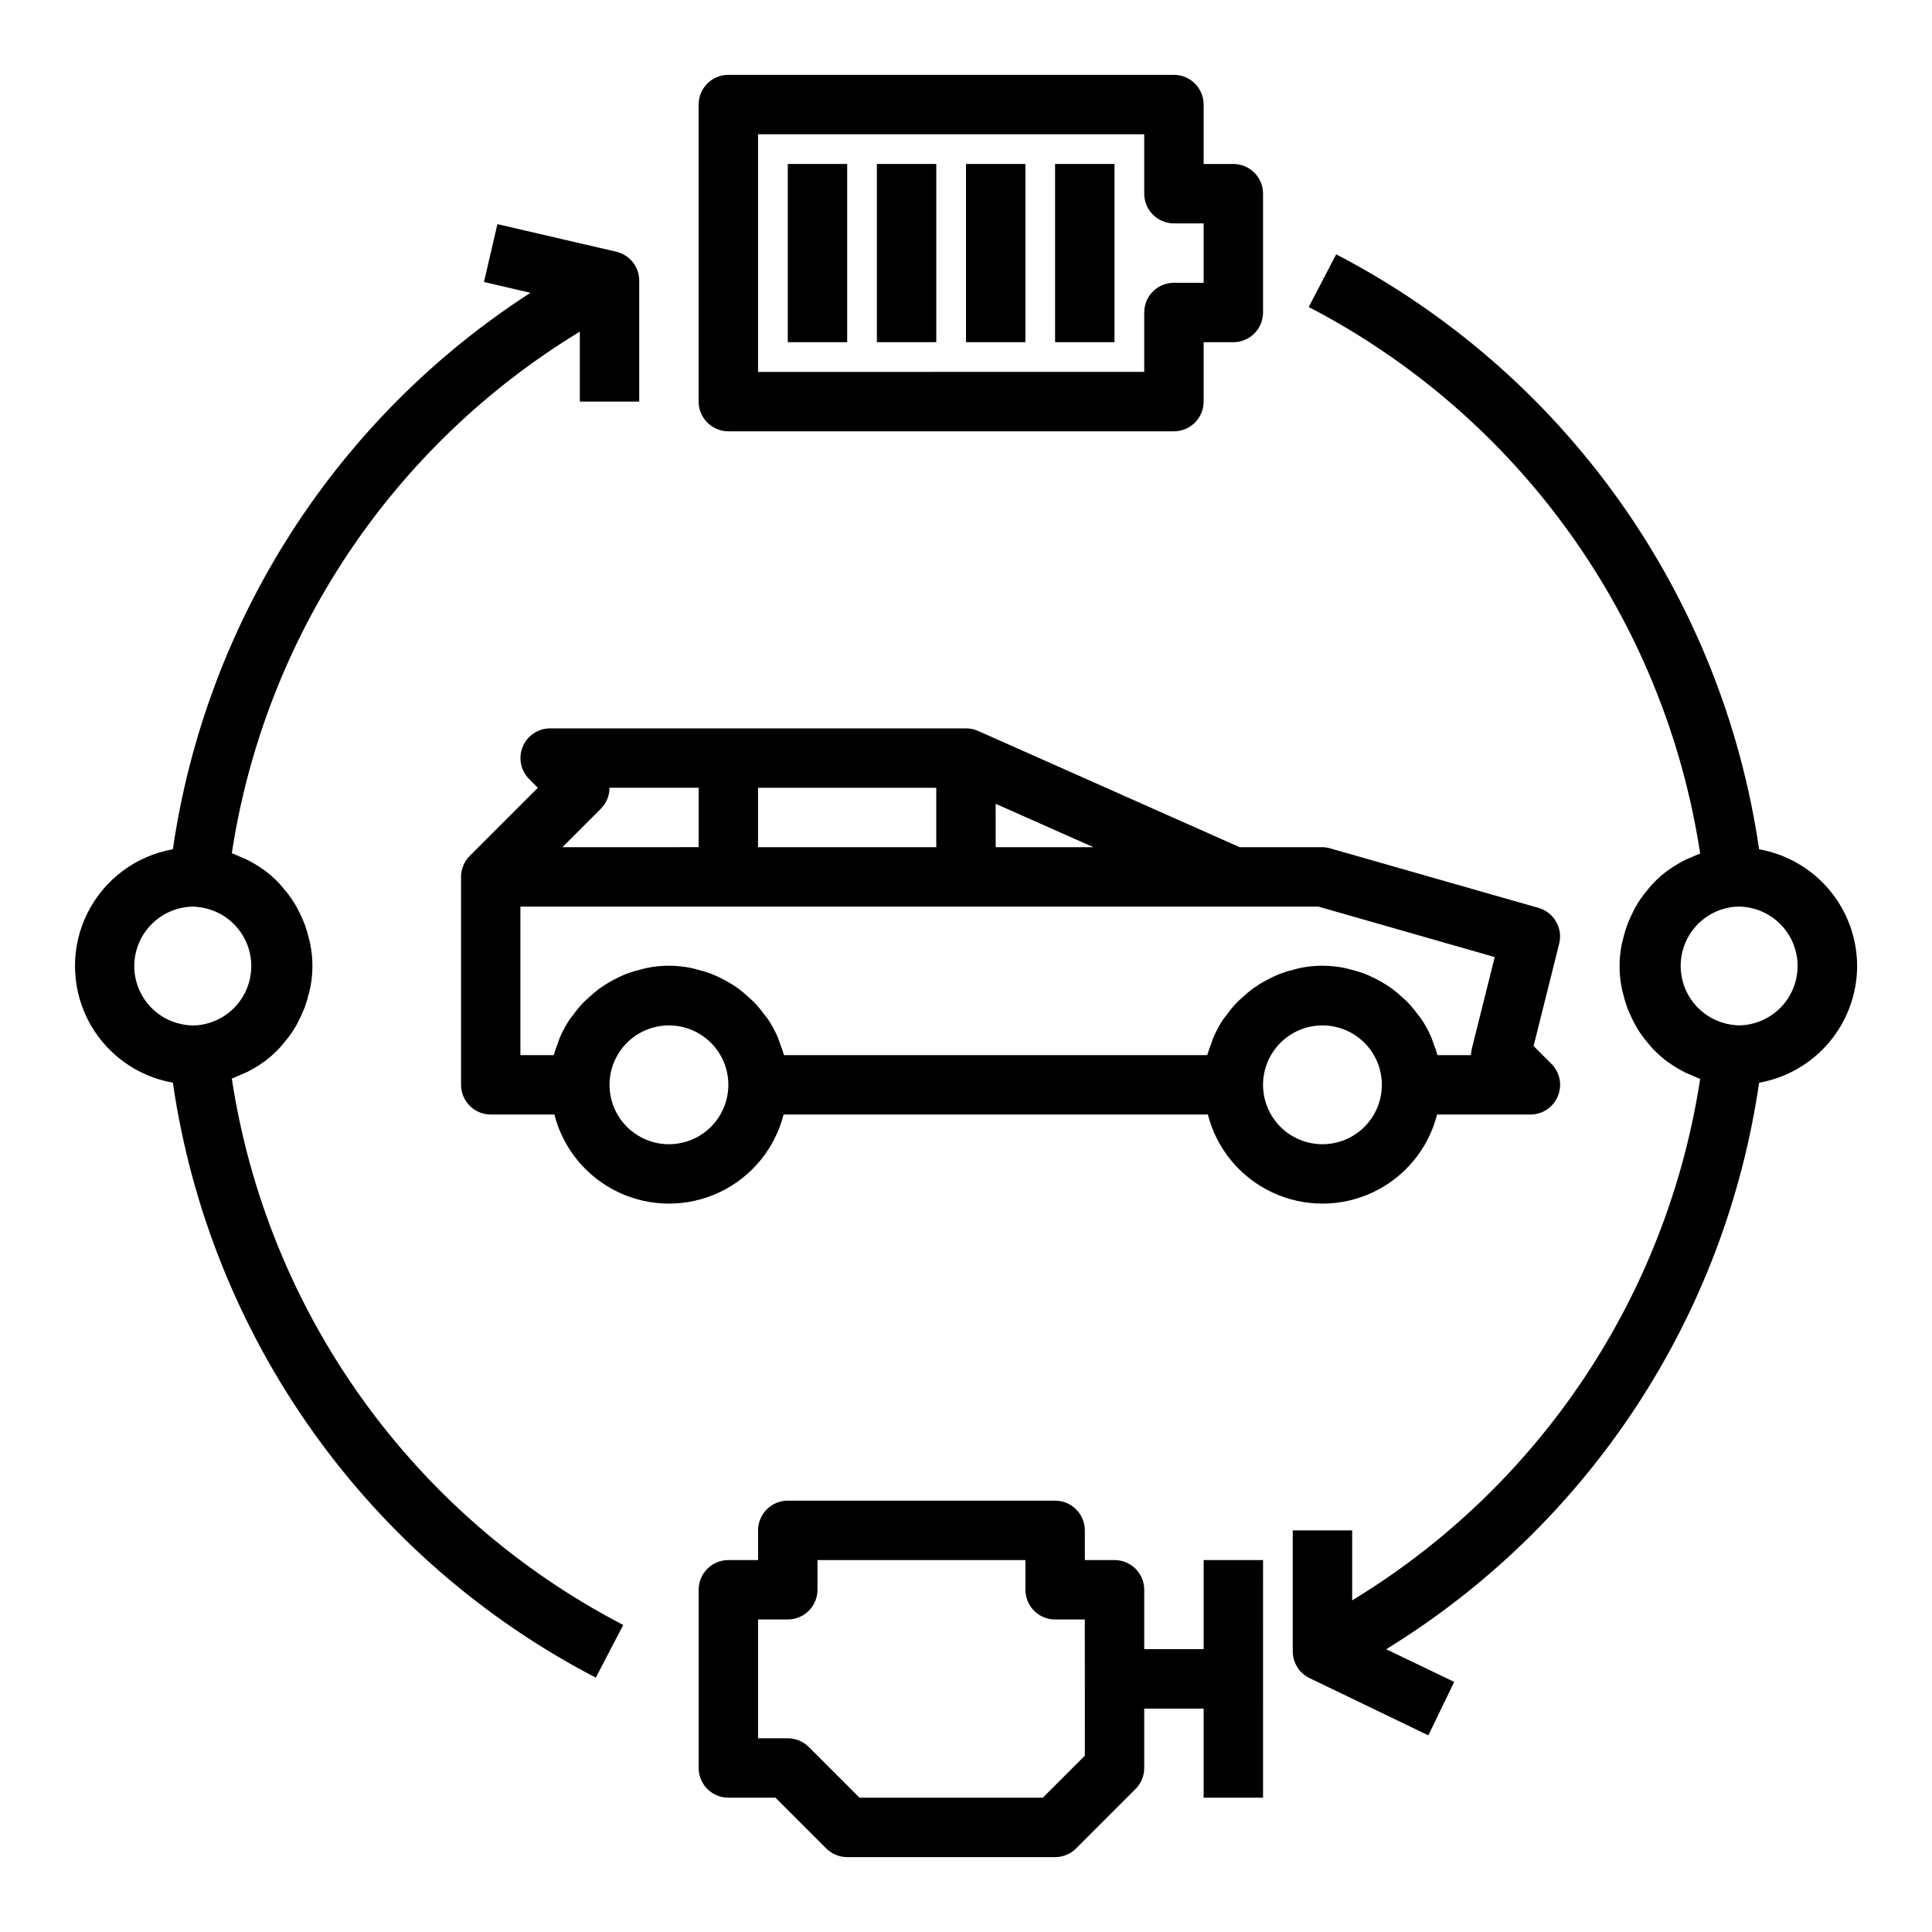
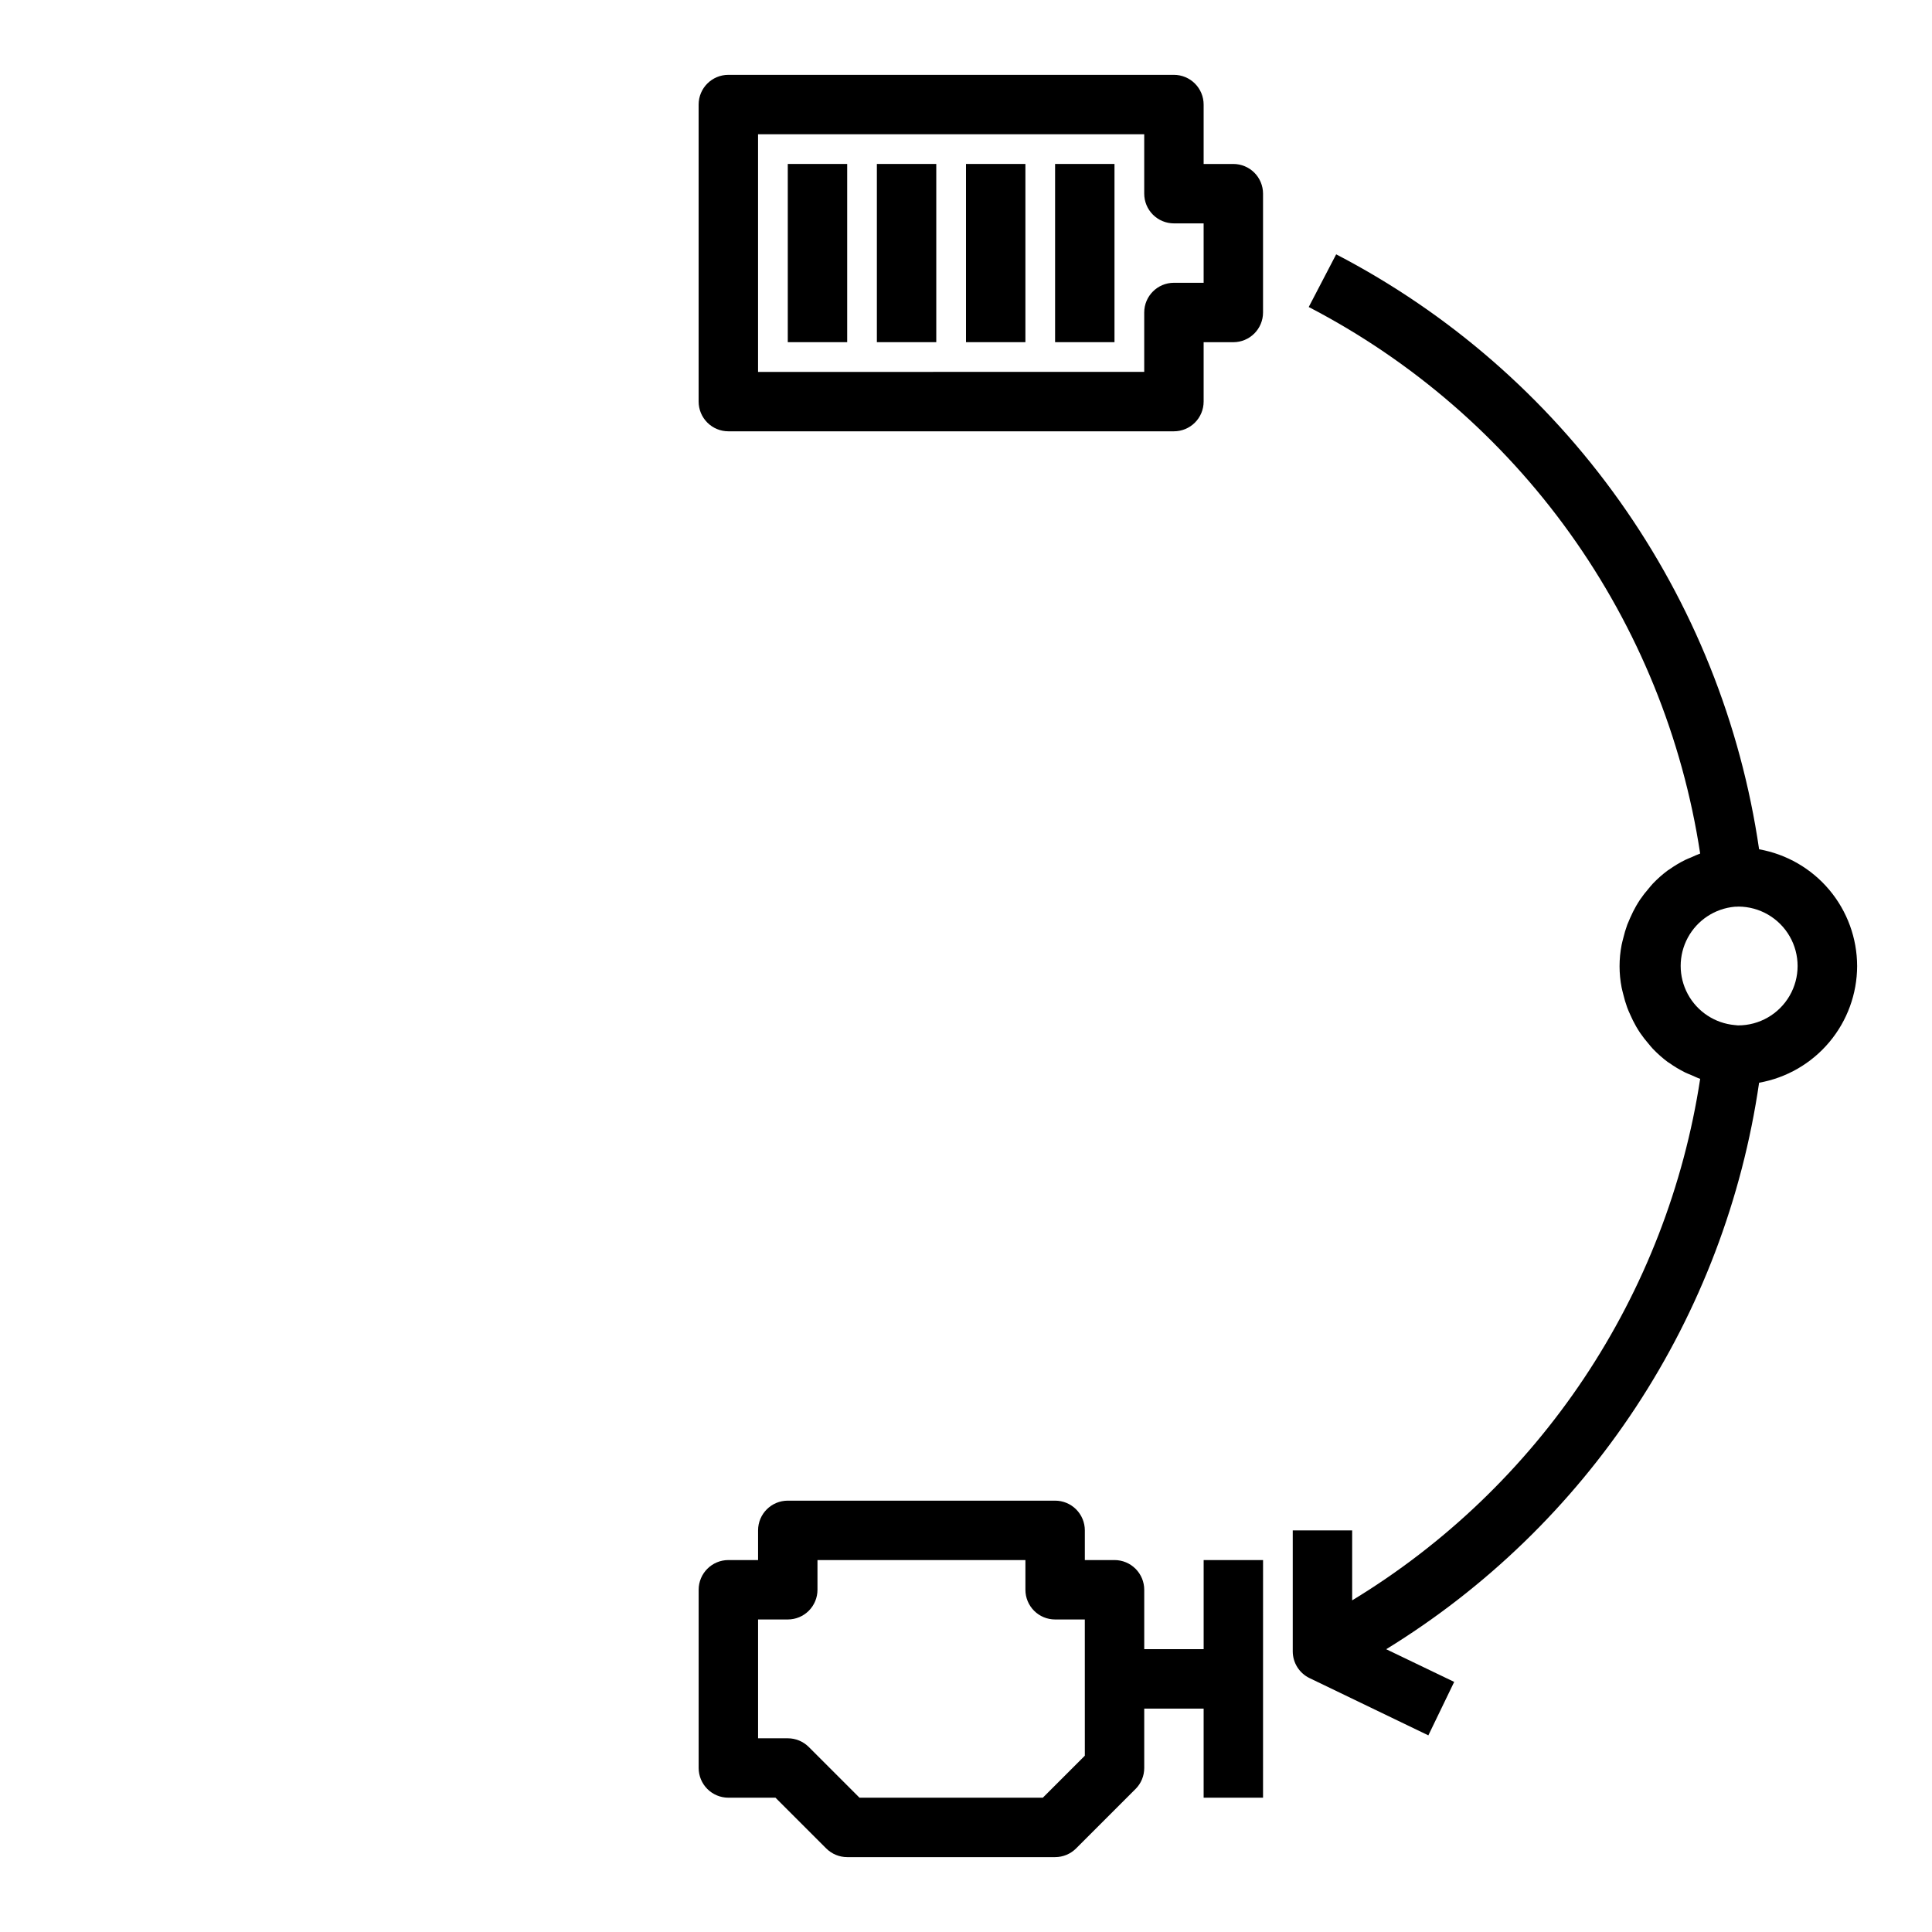
<svg xmlns="http://www.w3.org/2000/svg" fill="#000000" width="800px" height="800px" version="1.1" viewBox="144 144 512 512">
  <g>
-     <path d="m351.65 439.36h112.45c2.305 9.066 8.543 16.625 17.008 20.617 8.461 3.988 18.262 3.988 26.723 0 8.465-3.992 14.703-11.551 17.008-20.617h24.734c3.184 0 6.055-1.918 7.273-4.859 1.215-2.941 0.543-6.328-1.707-8.578l-4.723-4.723 6.793-27.16c1.008-4.117-1.43-8.297-5.512-9.445l-55.105-15.742 0.004-0.004c-0.691-0.211-1.406-0.324-2.129-0.336h-21.945l-69.32-30.812c-1.008-0.445-2.098-0.676-3.195-0.676h-110.21c-3.184 0-6.051 1.918-7.269 4.859-1.219 2.941-0.547 6.324 1.707 8.578l2.305 2.305-18.051 18.051c-1.477 1.477-2.305 3.477-2.305 5.566v55.105c0 2.086 0.828 4.09 2.305 5.566 1.477 1.473 3.477 2.305 5.566 2.305h16.863-0.004c2.309 9.066 8.547 16.625 17.008 20.617 8.465 3.988 18.266 3.988 26.727 0 8.465-3.992 14.699-11.551 17.008-20.617zm142.81 7.871c-4.172 0-8.18-1.66-11.133-4.609-2.949-2.953-4.609-6.957-4.609-11.133s1.66-8.184 4.609-11.133c2.953-2.953 6.961-4.613 11.133-4.613 4.176 0 8.184 1.66 11.133 4.613 2.953 2.949 4.613 6.957 4.613 11.133s-1.66 8.18-4.613 11.133c-2.949 2.949-6.957 4.609-11.133 4.609zm-102.34-78.719h-47.23v-15.746h47.23zm15.742-11.5 25.887 11.5h-25.883zm-102.33-4.246h23.617v15.742l-36.102 0.004 10.18-10.18h-0.004c1.477-1.477 2.309-3.477 2.309-5.566zm-23.617 31.488h211.44l46.762 13.383-6.023 24.098c-0.164 0.613-0.258 1.246-0.273 1.879h-8.875c-0.301-1.066-0.664-2.117-1.086-3.148-0.188-0.504-0.316-1.023-0.527-1.512-0.742-1.723-1.641-3.379-2.684-4.941-0.234-0.355-0.527-0.645-0.789-0.984h0.004c-0.848-1.191-1.777-2.32-2.789-3.379-0.465-0.48-0.969-0.898-1.457-1.348v0.004c-0.891-0.844-1.832-1.629-2.816-2.363-0.59-0.426-1.188-0.789-1.801-1.195h-0.004c-1.016-0.629-2.066-1.199-3.148-1.707-0.645-0.309-1.289-0.613-1.961-0.883h0.004c-1.219-0.465-2.461-0.852-3.727-1.156-0.605-0.156-1.195-0.355-1.82-0.473h0.004c-3.894-0.801-7.914-0.801-11.809 0-0.621 0.117-1.211 0.316-1.82 0.473-1.262 0.305-2.508 0.691-3.723 1.156-0.668 0.27-1.316 0.574-1.961 0.883-1.078 0.508-2.133 1.078-3.148 1.707-0.613 0.387-1.211 0.789-1.801 1.195-0.984 0.734-1.926 1.52-2.82 2.363-0.488 0.449-0.992 0.867-1.457 1.348l0.004-0.004c-1.012 1.059-1.941 2.188-2.789 3.379-0.242 0.34-0.535 0.629-0.789 0.984h0.004c-1.043 1.562-1.941 3.219-2.684 4.941-0.211 0.488-0.34 1.008-0.527 1.512-0.422 1.031-0.785 2.082-1.09 3.148h-112.18c-0.301-1.066-0.664-2.117-1.086-3.148-0.188-0.504-0.316-1.023-0.527-1.512-0.746-1.723-1.645-3.379-2.684-4.941-0.234-0.355-0.527-0.645-0.789-0.984-0.844-1.191-1.777-2.32-2.785-3.379-0.465-0.48-0.969-0.898-1.457-1.348v0.004c-0.891-0.844-1.832-1.629-2.816-2.363-0.59-0.426-1.188-0.789-1.801-1.195h-0.004c-1.016-0.629-2.066-1.199-3.148-1.707-0.645-0.309-1.289-0.613-1.961-0.883-1.215-0.465-2.457-0.852-3.723-1.156-0.605-0.156-1.195-0.355-1.82-0.473h0.004c-3.898-0.801-7.914-0.801-11.809 0-0.621 0.117-1.211 0.316-1.82 0.473-1.262 0.305-2.508 0.691-3.723 1.156-0.668 0.27-1.316 0.574-1.961 0.883-1.082 0.508-2.133 1.078-3.148 1.707-0.613 0.387-1.211 0.789-1.801 1.195-0.984 0.734-1.926 1.52-2.82 2.363-0.488 0.449-0.992 0.867-1.457 1.348v-0.004c-1.008 1.059-1.938 2.188-2.785 3.379-0.242 0.34-0.535 0.629-0.789 0.984-1.039 1.562-1.938 3.219-2.684 4.941-0.211 0.488-0.34 1.008-0.527 1.512-0.418 1.031-0.781 2.082-1.086 3.148h-8.84zm39.359 62.977c-4.176 0-8.18-1.66-11.133-4.609-2.953-2.953-4.609-6.957-4.609-11.133s1.656-8.184 4.609-11.133c2.953-2.953 6.957-4.613 11.133-4.613 4.176 0 8.18 1.66 11.133 4.613 2.953 2.949 4.613 6.957 4.613 11.133s-1.66 8.18-4.613 11.133c-2.953 2.949-6.957 4.609-11.133 4.609z" />
    <path d="m462.98 581.05h-15.746v-15.742c0-2.09-0.828-4.09-2.305-5.566-1.477-1.477-3.481-2.309-5.566-2.309h-7.871v-7.871c0-2.086-0.832-4.09-2.309-5.566-1.477-1.477-3.477-2.305-5.566-2.305h-70.848c-4.348 0-7.871 3.523-7.871 7.871v7.871h-7.871c-4.348 0-7.875 3.527-7.875 7.875v47.23c0 2.09 0.832 4.09 2.309 5.566 1.477 1.477 3.477 2.305 5.566 2.305h12.484l13.438 13.438c1.477 1.477 3.477 2.309 5.566 2.309h55.105-0.004c2.09 0 4.09-0.832 5.566-2.309l15.742-15.742h0.004c1.477-1.477 2.305-3.481 2.305-5.566v-15.742h15.742v23.617h15.742l0.004-62.98h-15.742zm-31.488 28.23-11.133 11.129h-48.586l-13.438-13.438c-1.477-1.477-3.477-2.305-5.566-2.305h-7.871v-31.488h7.871c2.09 0 4.09-0.828 5.566-2.305 1.477-1.477 2.305-3.481 2.305-5.566v-7.875h55.105v7.875c0 2.086 0.828 4.09 2.305 5.566 1.477 1.477 3.481 2.305 5.566 2.305h7.871z" />
    <path d="m337.02 258.3h118.08c2.09 0 4.09-0.828 5.566-2.305 1.477-1.477 2.309-3.477 2.309-5.566v-15.742h7.871c2.086 0 4.09-0.832 5.566-2.309 1.477-1.477 2.305-3.477 2.305-5.566v-31.488c0-2.086-0.828-4.09-2.305-5.566-1.477-1.473-3.481-2.305-5.566-2.305h-7.871v-15.742c0-2.09-0.832-4.09-2.309-5.566-1.477-1.477-3.477-2.309-5.566-2.309h-118.08c-4.348 0-7.875 3.527-7.875 7.875v78.719c0 2.09 0.832 4.09 2.309 5.566 1.477 1.477 3.477 2.305 5.566 2.305zm7.871-78.719h102.34v15.742c0 2.09 0.828 4.09 2.305 5.566 1.477 1.477 3.481 2.309 5.566 2.309h7.871l0.004 15.742h-7.875c-4.348 0-7.871 3.523-7.871 7.871v15.742l-102.34 0.004z" />
    <path d="m352.77 187.45h15.742v47.23h-15.742z" />
    <path d="m376.38 187.45h15.742v47.23h-15.742z" />
    <path d="m400 187.45h15.742v47.23h-15.742z" />
    <path d="m423.61 187.45h15.742v47.23h-15.742z" />
-     <path d="m205.43 429.82c0.789-0.27 1.574-0.652 2.305-0.977 0.559-0.242 1.125-0.441 1.66-0.707h0.004c1.492-0.742 2.926-1.602 4.281-2.574 0.109-0.07 0.227-0.125 0.324-0.195 1.434-1.066 2.773-2.254 4.004-3.551 0.387-0.402 0.715-0.852 1.078-1.266v-0.004c0.82-0.93 1.578-1.91 2.277-2.934 0.371-0.543 0.699-1.109 1.039-1.676v-0.004c0.582-1.02 1.109-2.07 1.574-3.148 0.27-0.605 0.535-1.211 0.789-1.844l-0.004 0.004c0.426-1.184 0.785-2.391 1.07-3.613 0.133-0.574 0.316-1.133 0.418-1.723v-0.004c0.727-3.723 0.727-7.547 0-11.27-0.102-0.59-0.285-1.148-0.418-1.723v-0.004c-0.285-1.223-0.645-2.43-1.07-3.613-0.234-0.629-0.504-1.234-0.789-1.844l0.004 0.004c-0.465-1.078-0.992-2.129-1.574-3.148-0.34-0.566-0.668-1.133-1.039-1.676v-0.004c-0.699-1.023-1.457-2.004-2.277-2.934-0.363-0.418-0.691-0.867-1.078-1.266v-0.004c-1.23-1.293-2.57-2.484-4.004-3.551-0.094-0.07-0.211-0.125-0.324-0.195-1.355-0.973-2.789-1.832-4.281-2.574-0.535-0.27-1.102-0.465-1.66-0.707-0.789-0.324-1.504-0.707-2.305-0.977h-0.004c4.336-28.383 14.84-55.465 30.773-79.348 15.938-23.883 36.914-43.98 61.457-58.879v18.539h15.742v-32.055c0-3.66-2.527-6.84-6.094-7.668l-31.488-7.305-3.559 15.336 12.312 2.859v-0.004c-25.402 16.398-47.004 38.043-63.348 63.48-16.344 25.434-27.055 54.074-31.414 83.996-9.77 1.727-18.148 7.969-22.602 16.836-4.449 8.867-4.449 19.316 0 28.184 4.453 8.867 12.832 15.109 22.602 16.836 4.84 33.289 17.531 64.945 37.02 92.359 19.488 27.414 45.215 49.801 75.062 65.312l7.273-13.957c-27.477-14.266-51.191-34.816-69.219-59.984-18.027-25.164-29.855-54.234-34.52-84.84zm-25.852-29.816c0.016-4.184 1.688-8.188 4.652-11.137 2.961-2.953 6.973-4.609 11.156-4.609 0.289 0.047 0.578 0.074 0.871 0.086 5.269 0.473 9.949 3.562 12.457 8.219 2.508 4.66 2.508 10.266 0 14.926s-7.188 7.746-12.457 8.219c-0.312-0.008-0.625 0.008-0.938 0.039-4.176 0-8.18-1.66-11.133-4.609-2.949-2.953-4.609-6.957-4.609-11.133z" />
    <path d="m636.16 400c-0.02-7.383-2.629-14.527-7.379-20.18-4.746-5.652-11.332-9.457-18.602-10.75-4.84-33.285-17.531-64.941-37.02-92.355-19.488-27.414-45.215-49.801-75.059-65.312l-7.273 13.957h-0.004c27.48 14.266 51.199 34.82 69.227 59.992 18.027 25.168 29.852 54.242 34.512 84.852-0.789 0.27-1.574 0.652-2.305 0.977-0.559 0.242-1.125 0.441-1.66 0.707-1.492 0.742-2.922 1.598-4.277 2.566-0.109 0.078-0.227 0.133-0.34 0.203l0.004 0.004c-1.434 1.066-2.769 2.254-4 3.547-0.387 0.402-0.715 0.852-1.078 1.266v0.004c-0.816 0.93-1.578 1.91-2.277 2.938-0.371 0.543-0.699 1.109-1.039 1.676-0.582 1.02-1.105 2.07-1.574 3.148-0.27 0.605-0.535 1.211-0.789 1.852l0.004-0.004c-0.426 1.184-0.785 2.387-1.07 3.606-0.133 0.574-0.309 1.133-0.418 1.723v0.004c-0.723 3.723-0.723 7.551 0 11.273 0.109 0.59 0.285 1.148 0.418 1.723 0.285 1.223 0.645 2.426 1.07 3.606 0.234 0.637 0.504 1.242 0.789 1.852h-0.004c0.469 1.078 0.992 2.129 1.574 3.148 0.34 0.566 0.668 1.133 1.039 1.676 0.699 1.023 1.461 2.004 2.277 2.938 0.363 0.418 0.691 0.867 1.078 1.266 1.23 1.293 2.566 2.481 4 3.551 0.109 0.07 0.227 0.125 0.34 0.203h-0.004c1.355 0.969 2.785 1.828 4.277 2.566 0.535 0.27 1.102 0.465 1.66 0.707 0.789 0.324 1.504 0.707 2.305 0.977v0.004c-4.336 28.375-14.844 55.453-30.777 79.332-15.938 23.879-36.91 43.973-61.449 58.867v-18.539h-15.746v32.055c0.004 3.019 1.73 5.773 4.449 7.086l31.488 15.176 6.848-14.168-18.02-8.66c26.465-16.254 49.035-38.129 66.113-64.07s28.246-55.32 32.711-86.059c7.269-1.289 13.855-5.094 18.602-10.75 4.75-5.652 7.359-12.793 7.379-20.176zm-31.551 15.742c-0.289-0.043-0.582-0.074-0.875-0.086-5.269-0.473-9.949-3.562-12.457-8.219-2.508-4.66-2.508-10.266 0-14.926 2.508-4.656 7.188-7.746 12.457-8.219 0.312 0.008 0.625-0.004 0.938-0.039 5.625 0.012 10.816 3.023 13.617 7.898 2.805 4.879 2.793 10.879-0.031 15.746-2.82 4.863-8.023 7.856-13.648 7.844z" />
  </g>
</svg>